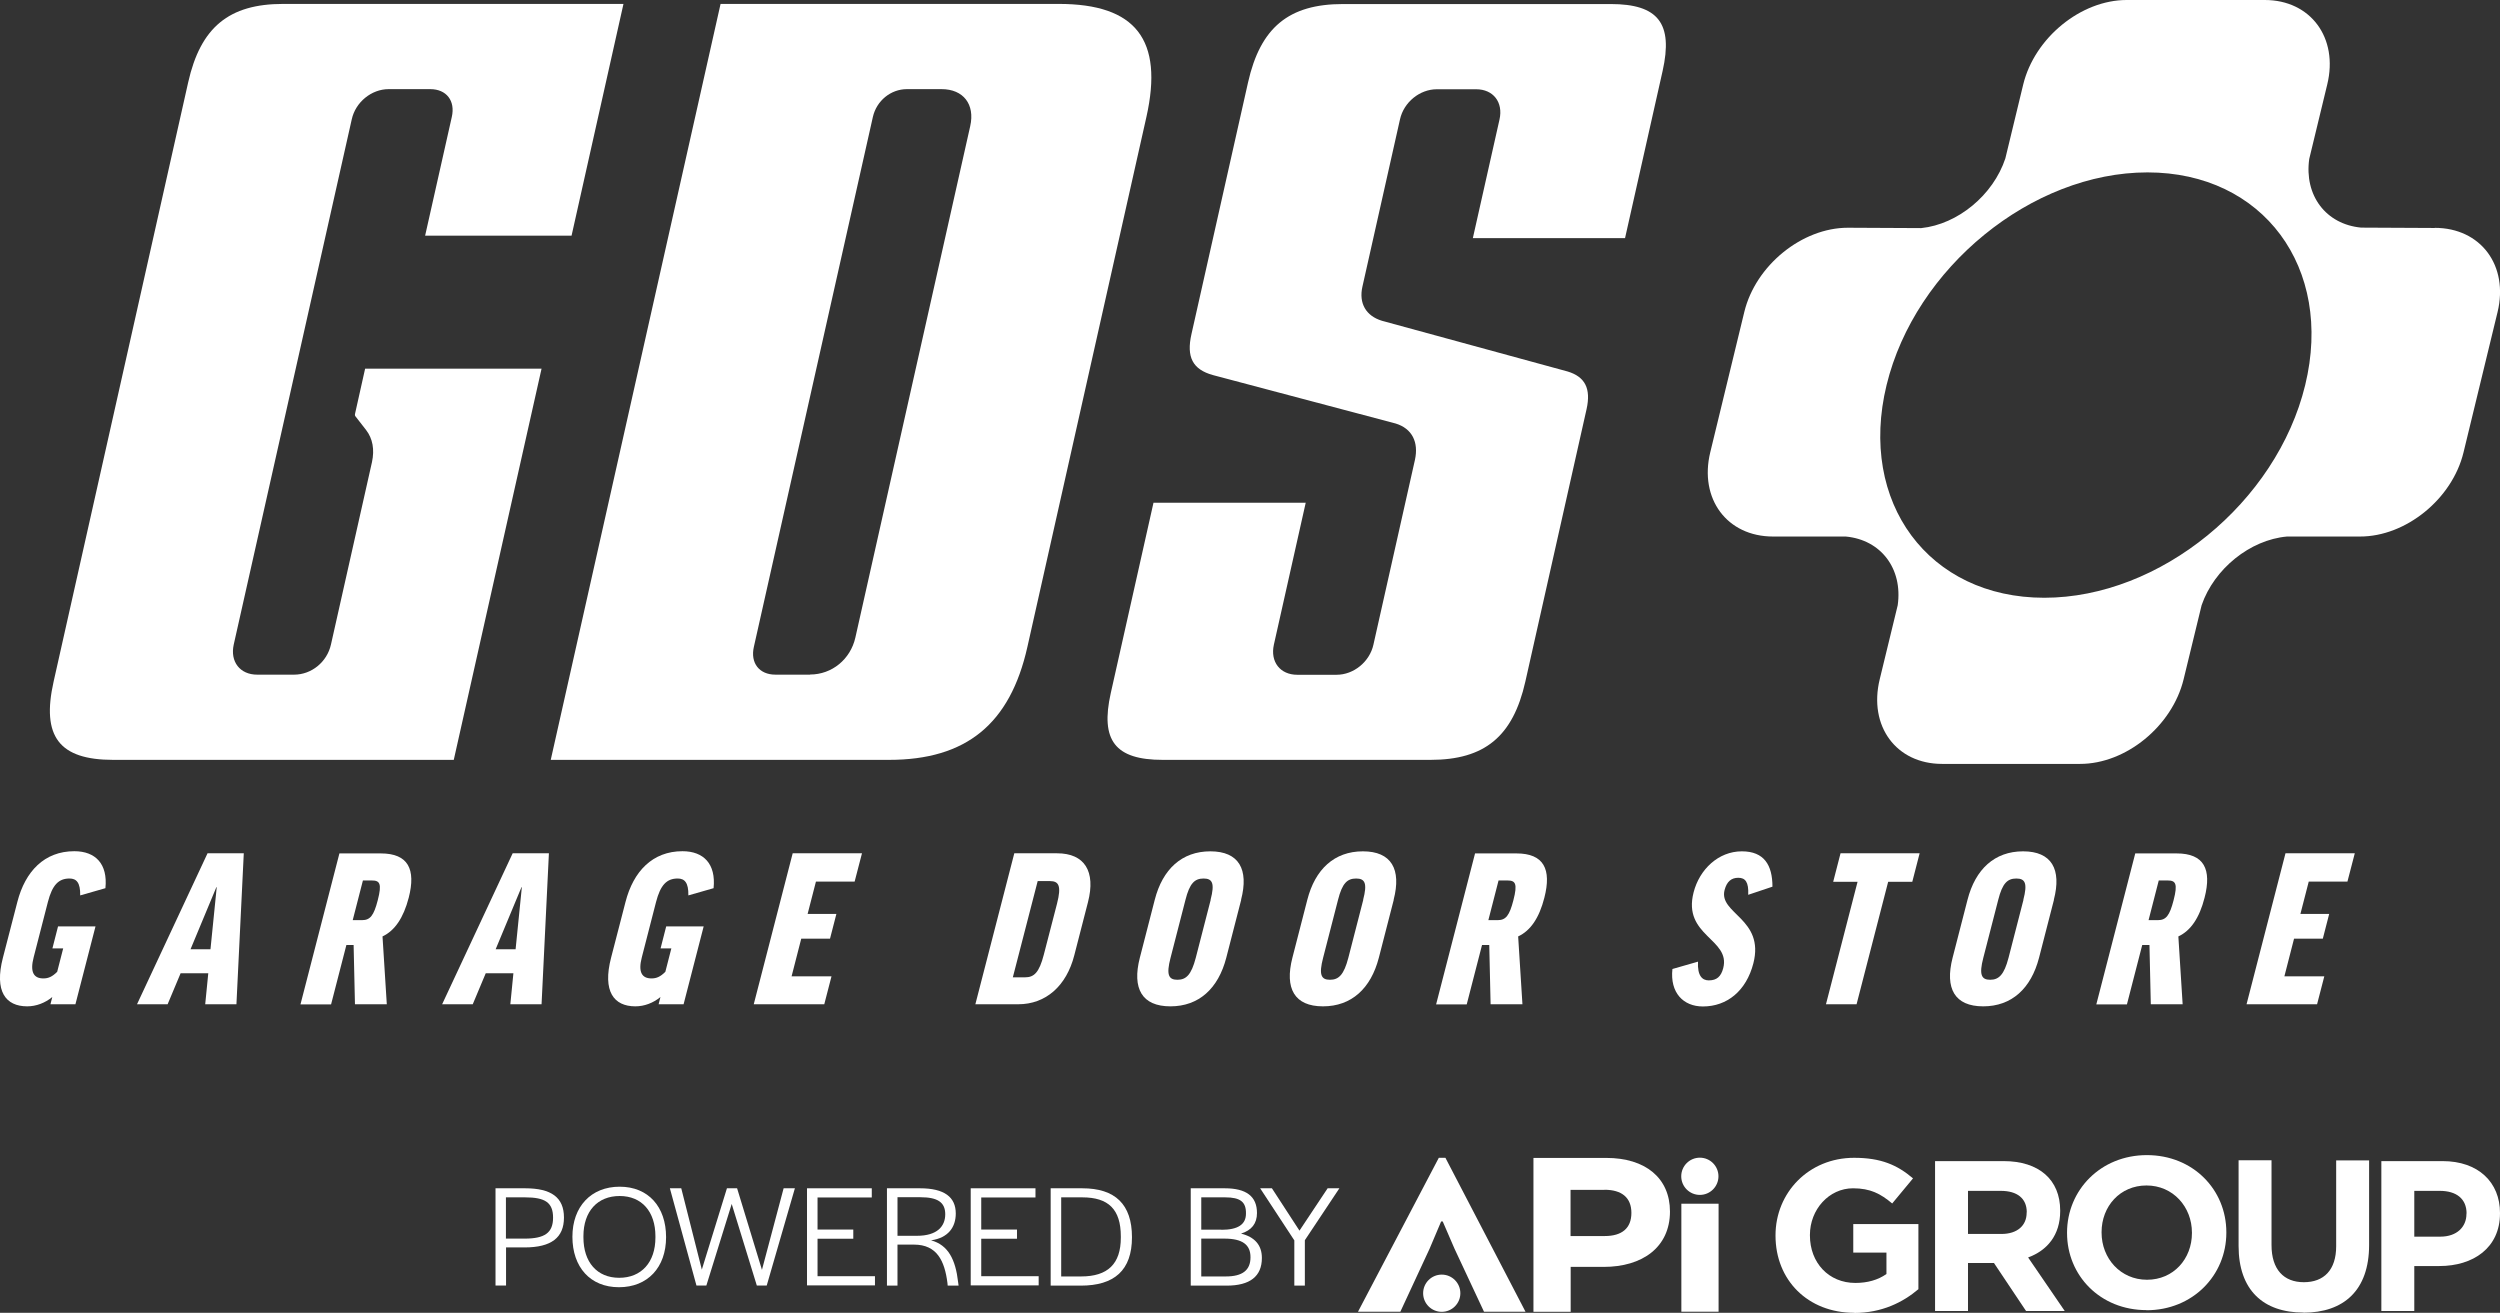
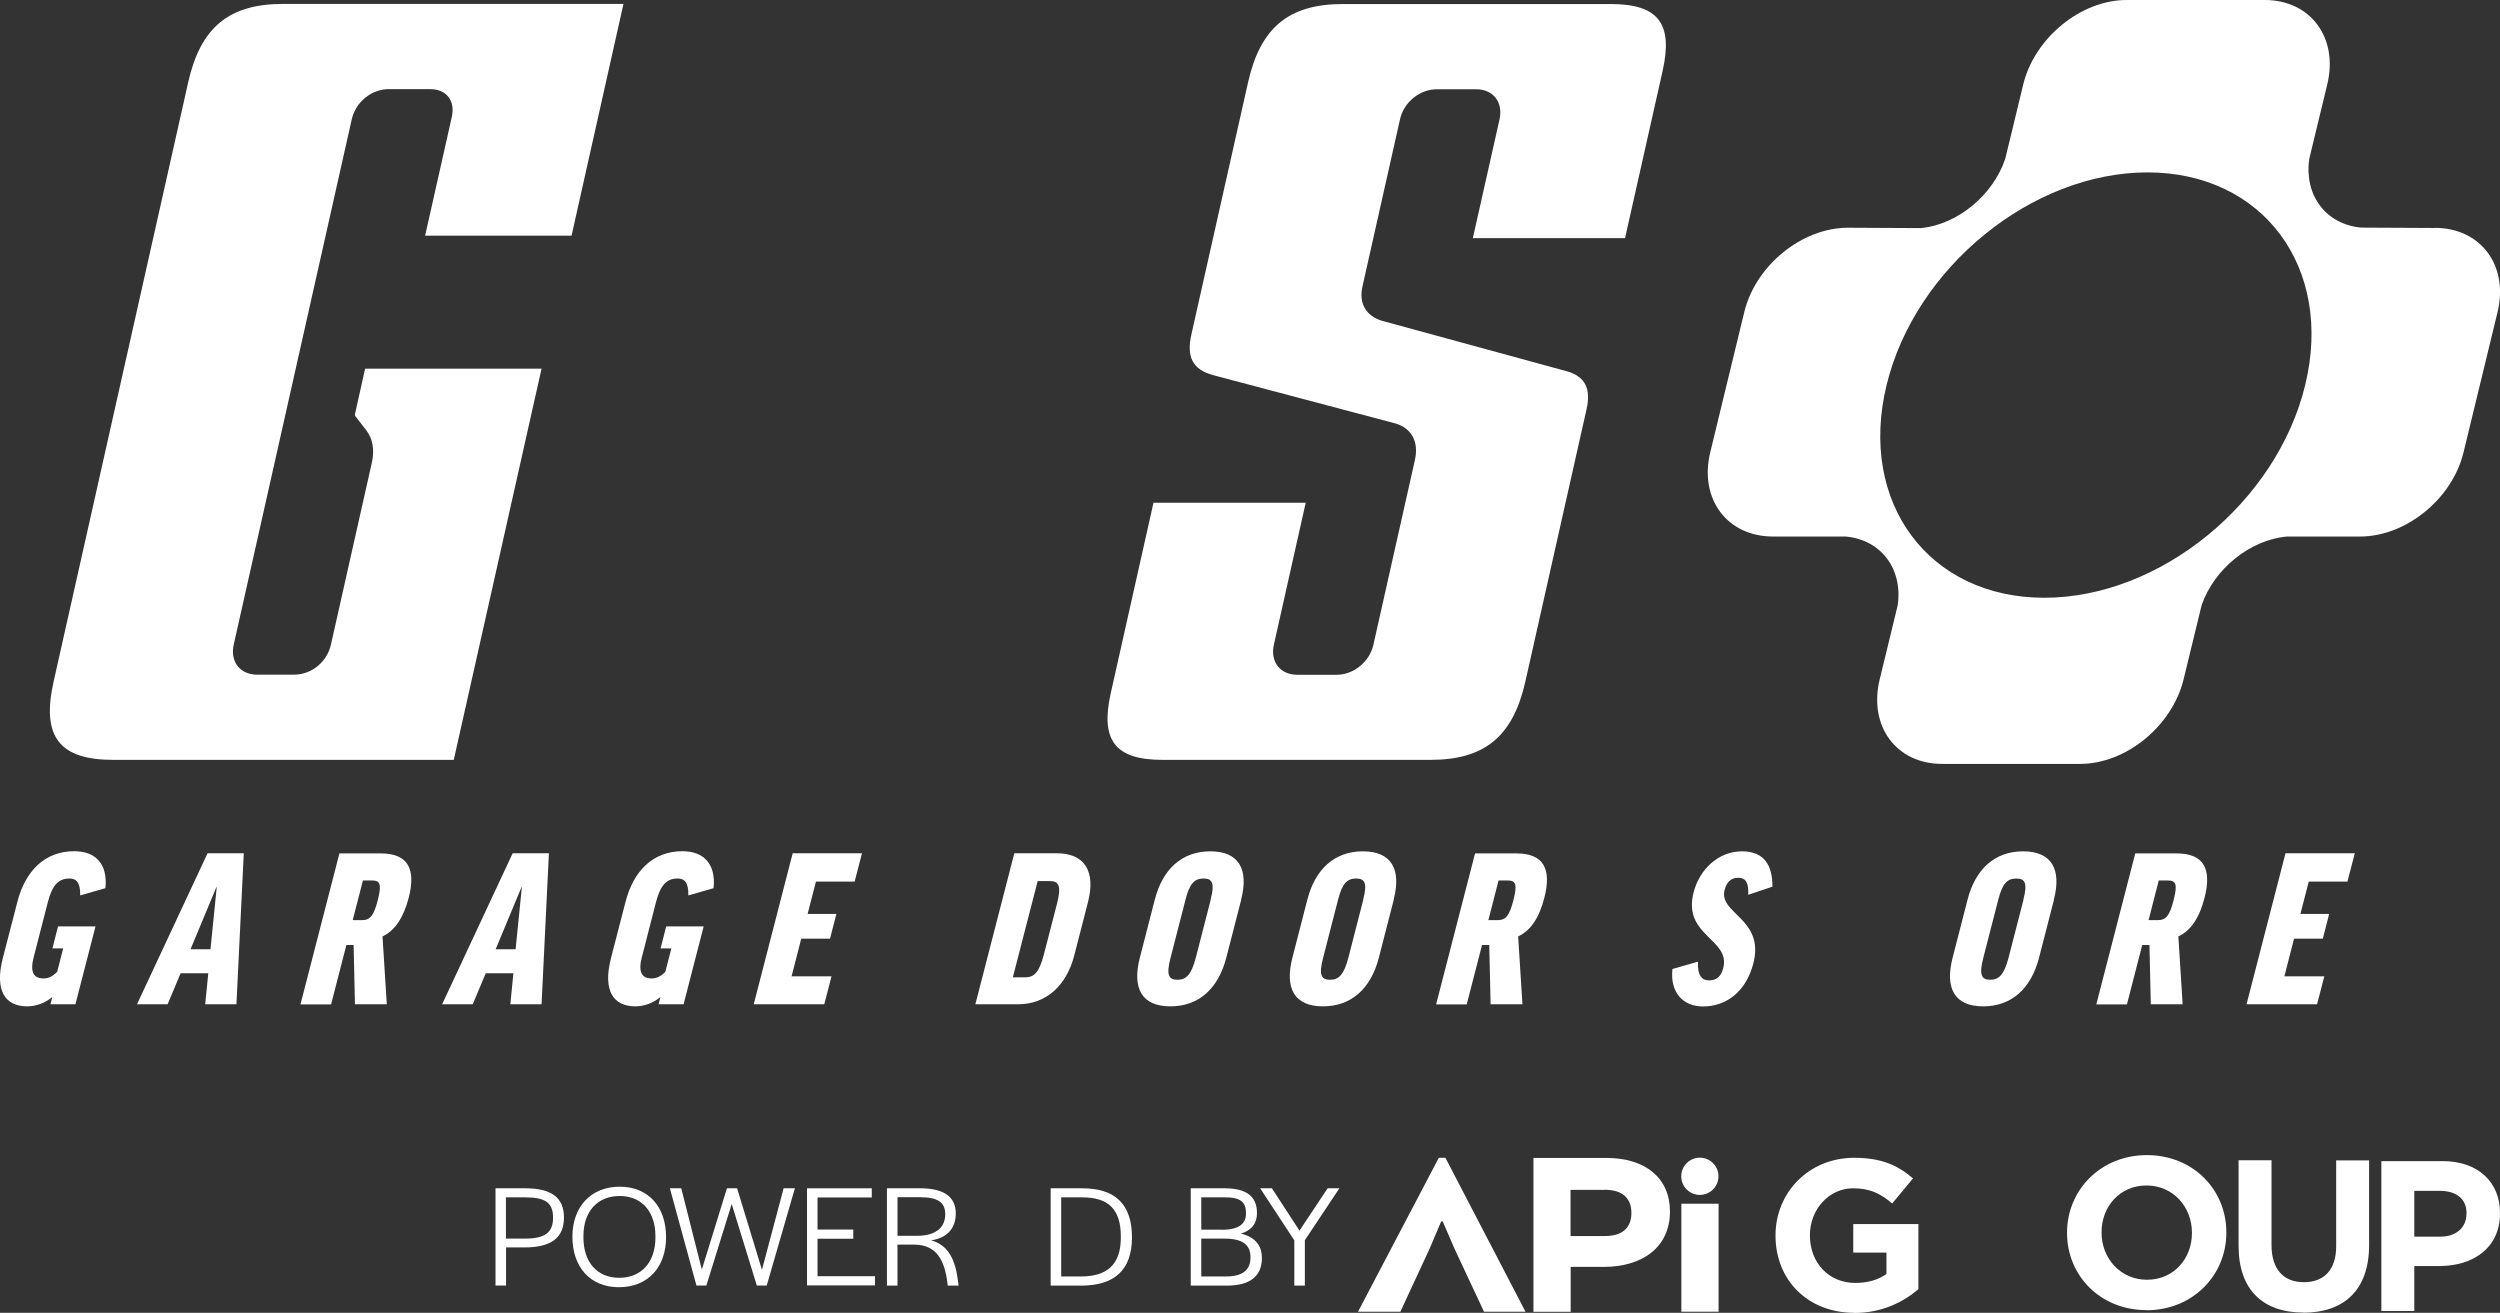
<svg xmlns="http://www.w3.org/2000/svg" data-name="Layer 3" version="1.1" viewBox="0 0 204.18 107.22" preserveAspectRatio="xMinYMin">
  <rect x="0" y="0" width="204.18" height="107.22" fill="#333333" stroke="none" />
  <defs>
    <style>
      .cls-1 {
        fill: #fff;
        stroke-width: 0px;
      }
    </style>
  </defs>
  <g>
    <g>
      <path class="cls-1" d="M8.61,72.54l-2.06.59c.02-1.05-.31-1.38-.87-1.38-.9,0-1.41.53-1.77,1.92l-1.16,4.51c-.32,1.22.01,1.73.79,1.73.41,0,.73-.14,1.13-.54l.49-1.91h-.88l.46-1.8h3.06l-1.64,6.36h-2.04l.15-.59c-.6.49-1.32.76-2.05.76-1.75,0-2.7-1.21-1.98-3.98l1.18-4.56c.64-2.48,2.2-4.13,4.65-4.13,1.73,0,2.74,1.04,2.54,3.01Z" />
      <path class="cls-1" d="M13.69,82.02h-2.5l5.76-12.33h2.96l-.6,12.33h-2.55l.25-2.53h-2.26l-1.06,2.53ZM15.56,77.53h1.63l.51-5.07h-.03l-2.11,5.07Z" />
      <path class="cls-1" d="M28.88,77.18h-.59l-1.25,4.85h-2.5l3.18-12.33h3.38c2.24,0,2.88,1.29,2.28,3.62-.43,1.65-1.14,2.69-2.14,3.16l.35,5.54h-2.6l-.11-4.85ZM28.81,75.15h.76c.66,0,.96-.37,1.28-1.62.36-1.38.16-1.62-.48-1.62h-.73l-.83,3.23Z" />
      <path class="cls-1" d="M38.61,82.02h-2.5l5.76-12.33h2.96l-.6,12.33h-2.55l.25-2.53h-2.26l-1.06,2.53ZM40.48,77.53h1.63l.51-5.07h-.03l-2.11,5.07Z" />
      <path class="cls-1" d="M58.28,72.54l-2.06.59c.02-1.05-.31-1.38-.87-1.38-.9,0-1.41.53-1.77,1.92l-1.16,4.51c-.32,1.22.01,1.73.79,1.73.41,0,.73-.14,1.13-.54l.49-1.91h-.88l.46-1.8h3.06l-1.64,6.36h-2.04l.15-.59c-.6.49-1.32.76-2.05.76-1.75,0-2.7-1.21-1.98-3.98l1.18-4.56c.64-2.48,2.2-4.13,4.65-4.13,1.73,0,2.74,1.04,2.54,3.01Z" />
      <path class="cls-1" d="M70.4,69.69l-.6,2.31h-3.16l-.68,2.64h2.35l-.52,2.02h-2.35l-.79,3.08h3.26l-.59,2.28h-5.76l3.18-12.33h5.66Z" />
      <path class="cls-1" d="M86.33,69.69c2.26,0,3.17,1.48,2.53,3.98l-1.12,4.35c-.64,2.5-2.32,4-4.58,4h-3.5l3.18-12.33h3.5ZM85.75,71.96h-1l-2.03,7.86h1c.73,0,1.15-.38,1.53-1.85l1.08-4.17c.37-1.45.15-1.84-.58-1.84Z" />
      <path class="cls-1" d="M101.37,73.49l-1.22,4.74c-.65,2.5-2.23,3.96-4.56,3.96s-3.14-1.46-2.5-3.96l1.22-4.74c.64-2.5,2.21-3.96,4.54-3.96s3.16,1.46,2.51,3.96ZM98.87,73.49c.35-1.34.16-1.74-.57-1.74s-1.14.39-1.48,1.74l-1.22,4.74c-.36,1.38-.16,1.79.56,1.79s1.14-.41,1.5-1.79l1.22-4.74Z" />
      <path class="cls-1" d="M113.83,73.49l-1.22,4.74c-.65,2.5-2.23,3.96-4.56,3.96s-3.14-1.46-2.5-3.96l1.22-4.74c.64-2.5,2.21-3.96,4.54-3.96s3.16,1.46,2.51,3.96ZM111.33,73.49c.35-1.34.16-1.74-.57-1.74s-1.14.39-1.48,1.74l-1.22,4.74c-.36,1.38-.16,1.79.56,1.79s1.14-.41,1.5-1.79l1.22-4.74Z" />
      <path class="cls-1" d="M121.63,77.18h-.59l-1.25,4.85h-2.5l3.18-12.33h3.38c2.24,0,2.88,1.29,2.28,3.62-.42,1.65-1.13,2.69-2.14,3.16l.35,5.54h-2.6l-.11-4.85ZM121.56,75.15h.76c.66,0,.96-.37,1.28-1.62.36-1.38.16-1.62-.48-1.62h-.73l-.83,3.23Z" />
      <path class="cls-1" d="M144.75,72.42l-1.97.66c.05-1.05-.24-1.39-.81-1.39s-.94.31-1.12,1c-.5,1.94,3.29,2.33,2.35,5.99-.58,2.25-2.15,3.52-4.12,3.52-1.6,0-2.7-1.12-2.49-3.06l2.09-.6c-.06,1.16.35,1.53.88,1.53.65,0,1-.31,1.18-1,.62-2.4-3.34-2.62-2.42-6.19.48-1.87,2.02-3.35,3.94-3.35,1.82,0,2.5,1.12,2.5,2.89Z" />
-       <path class="cls-1" d="M156.78,69.69l-.6,2.33h-1.97l-2.58,10h-2.5l2.58-10h-1.99l.6-2.33h6.46Z" />
      <path class="cls-1" d="M167.75,73.49l-1.22,4.74c-.65,2.5-2.23,3.96-4.56,3.96s-3.14-1.46-2.5-3.96l1.22-4.74c.64-2.5,2.21-3.96,4.54-3.96s3.16,1.46,2.51,3.96ZM165.25,73.49c.35-1.34.16-1.74-.57-1.74s-1.14.39-1.48,1.74l-1.22,4.74c-.36,1.38-.15,1.79.56,1.79s1.14-.41,1.5-1.79l1.22-4.74Z" />
      <path class="cls-1" d="M175.55,77.18h-.59l-1.25,4.85h-2.5l3.18-12.33h3.38c2.24,0,2.88,1.29,2.28,3.62-.42,1.65-1.13,2.69-2.14,3.16l.35,5.54h-2.6l-.11-4.85ZM175.48,75.15h.76c.66,0,.96-.37,1.28-1.62.36-1.38.16-1.62-.48-1.62h-.73l-.83,3.23Z" />
      <path class="cls-1" d="M192.32,69.69l-.6,2.31h-3.16l-.68,2.64h2.35l-.52,2.02h-2.35l-.79,3.08h3.26l-.59,2.28h-5.76l3.18-12.33h5.66Z" />
    </g>
    <g>
      <path class="cls-1" d="M36.97,62.42h0ZM23.12.32c-4.42,0-6.74,1.91-7.75,6.4L4.38,55.66c-1.01,4.49.45,6.4,4.87,6.4h27.81l7.17-31.95h-14.41l-.82,3.67c-.03.14,0,.17.02.21l.88,1.13c.54.7.7,1.6.48,2.62l-3.35,14.9c-.32,1.43-1.59,2.46-3.01,2.46h-3.02c-1.4,0-2.22-1.06-1.91-2.46L28.73,9.74c.31-1.4,1.61-2.46,3.01-2.46h3.4c1.32,0,2.06.95,1.76,2.27l-2.18,9.7h11.96L50.92.32h-27.81ZM29.91,29.76h0ZM34.64,19.62h0ZM47.03,19.25h0ZM51.28.34h0Z" />
-       <path class="cls-1" d="M44.99,62.06h27.62c6.3,0,9.89-2.93,11.3-9.23l9.72-43.28c1.41-6.3-.86-9.23-7.16-9.23h-27.62l-13.87,61.74ZM66.16,55.1h-2.83c-1.32,0-2.06-.95-1.76-2.27l9.72-43.28c.3-1.32,1.46-2.27,2.78-2.27h2.83c1.78,0,2.74,1.24,2.34,3.02l-9.38,41.77c-.4,1.78-1.92,3.02-3.7,3.02Z" />
      <path class="cls-1" d="M94.21,41.05l-3.49,15.55c-.87,3.88.36,5.46,4.24,5.46h21.87c4.42,0,6.74-1.91,7.75-6.4l5-22.25c.37-1.67-.12-2.64-1.55-3.07l-15.16-4.14c-1.32-.4-1.9-1.44-1.6-2.78l3.07-13.67c.31-1.4,1.61-2.46,3.01-2.46h3.21c1.4,0,2.22,1.06,1.91,2.46l-2.18,9.7h12.43l3.07-13.66c.87-3.88-.36-5.46-4.24-5.46h-21.87c-4.42,0-6.74,1.91-7.75,6.4l-4.62,20.55c-.43,1.89.1,2.89,1.74,3.35l14.94,3.96c1.33.41,1.89,1.51,1.57,2.97l-3.39,15.09c-.31,1.4-1.61,2.46-3.01,2.46h-3.21c-1.4,0-2.22-1.06-1.91-2.46l2.6-11.59h-12.43ZM107,41.07h0ZM93.85,41.07h0ZM106.71,40.69h0ZM120.21,19.81h0ZM119.92,19.44h0ZM133.07,19.44h0Z" />
    </g>
    <path class="cls-1" d="M198.85,18.62l-6.01-.03c-2.88-.27-4.66-2.63-4.24-5.61h0s1.47-6.08,1.47-6.08c.93-3.81-1.36-6.9-5.1-6.9h-11.28c-3.74,0-7.52,3.09-8.45,6.9l-1.46,6.04c-.99,2.99-3.88,5.38-6.87,5.69l-5.99-.03c-3.75,0-7.54,3.08-8.46,6.88l-2.78,11.46c-.92,3.8,1.37,6.88,5.13,6.88h5.94c2.88.27,4.66,2.63,4.24,5.61l-1.47,6.05c-.93,3.82,1.35,6.91,5.09,6.91h11.28c3.74,0,7.52-3.09,8.45-6.91l1.47-6.05c1.03-2.98,3.96-5.34,6.97-5.61h5.96c3.75.01,7.54-3.07,8.46-6.87l2.78-11.46c.92-3.8-1.37-6.88-5.13-6.88ZM166.96,48.82c-9.44,0-15.21-7.78-12.88-17.37,2.33-9.59,11.87-17.37,21.31-17.37s15.21,7.78,12.88,17.37c-2.33,9.59-11.86,17.37-21.31,17.37Z" />
  </g>
  <g>
    <path class="cls-1" d="M136.39,98.94c0,2.95-2.28,4.53-5.41,4.53h-2.7v3.67h-3.04v-12.57h5.95c3.18,0,5.2,1.63,5.2,4.38ZM131.04,97.18h-2.77v3.77h2.79c1.4,0,2.18-.63,2.18-1.89s-.8-1.89-2.2-1.89Z" />
    <path class="cls-1" d="M117.7,99.76l-.94,2.22-2.39,5.15h-3.46l6.6-12.57h.54l6.54,12.57h-3.39l-2.41-5.15-.96-2.22h-.13Z" />
    <path class="cls-1" d="M137.32,107.13v-8.82h3.04v8.82h-3.04Z" />
    <circle class="cls-1" cx="138.83" cy="96.07" r="1.52" />
-     <circle class="cls-1" cx="117.75" cy="105.62" r="1.52" />
    <path class="cls-1" d="M151.45,107.22c-3.81,0-6.44-2.68-6.44-6.3v-.03c0-3.48,2.71-6.33,6.42-6.33,2.2,0,3.53.59,4.81,1.68l-1.7,2.05c-.94-.79-1.78-1.24-3.2-1.24-1.96,0-3.52,1.73-3.52,3.81v.04c0,2.24,1.54,3.88,3.71,3.88.98,0,1.85-.24,2.54-.73v-1.75h-2.71v-2.33h5.32v5.32c-1.26,1.07-2.99,1.94-5.23,1.94Z" />
-     <path class="cls-1" d="M165.47,107.07l-2.62-3.92h-2.12v3.92h-2.69v-12.24h5.6c2.89,0,4.62,1.52,4.62,4.04v.04c0,1.98-1.07,3.22-2.62,3.79l2.99,4.37h-3.15ZM165.53,99.01c0-1.15-.8-1.75-2.12-1.75h-2.68v3.52h2.73c1.31,0,2.06-.7,2.06-1.73v-.04Z" />
    <path class="cls-1" d="M175.31,107c-3.78,0-6.49-2.82-6.49-6.3v-.03c0-3.48,2.75-6.33,6.52-6.33s6.49,2.82,6.49,6.3v.04c0,3.48-2.75,6.33-6.52,6.33ZM179.02,100.67c0-2.1-1.54-3.85-3.71-3.85s-3.67,1.71-3.67,3.81v.04c0,2.1,1.54,3.85,3.71,3.85s3.67-1.71,3.67-3.81v-.03Z" />
    <path class="cls-1" d="M188.13,107.2c-3.29,0-5.3-1.84-5.3-5.44v-7h2.69v6.93c0,1.99,1,3.03,2.64,3.03s2.64-1,2.64-2.94v-7.01h2.69v6.91c0,3.71-2.08,5.53-5.37,5.53Z" />
    <path class="cls-1" d="M199.23,103.4h-2.05v3.67h-2.69v-12.24h5c2.92,0,4.69,1.73,4.69,4.23v.04c0,2.83-2.2,4.3-4.95,4.3ZM201.45,99.11c0-1.21-.84-1.85-2.19-1.85h-2.08v3.74h2.13c1.35,0,2.13-.8,2.13-1.85v-.04Z" />
    <g>
      <path class="cls-1" d="M40.47,97.05h2.42c2.14,0,3.17.75,3.17,2.39s-1.03,2.44-3.22,2.44h-1.51v3.11h-.86v-7.94ZM42.85,101.16c1.63,0,2.32-.47,2.32-1.71s-.65-1.66-2.29-1.66h-1.56v3.37h1.52Z" />
      <path class="cls-1" d="M46.75,101.01c0-2.46,1.52-4.09,3.86-4.09s3.79,1.64,3.79,4.12-1.51,4.09-3.85,4.09-3.8-1.64-3.8-4.12ZM53.53,101.07v-.1c0-2.02-1.12-3.29-2.92-3.29s-2.96,1.24-2.96,3.28v.1c0,2.02,1.11,3.3,2.92,3.3s2.96-1.26,2.96-3.29Z" />
      <path class="cls-1" d="M54.71,97.05h.93l1.68,6.64,2.05-6.64h.83l2.03,6.66,1.77-6.66h.92l-2.3,7.94h-.81l-2.05-6.66-2.07,6.66h-.81l-2.17-7.94Z" />
      <path class="cls-1" d="M65.91,97.05h5.29v.75h-4.43v2.62h2.92v.75h-2.92v3.06h4.69v.75h-5.55v-7.94Z" />
      <path class="cls-1" d="M72.44,97.05h2.7c1.99,0,2.92.72,2.92,2.06,0,1.1-.6,1.99-2.02,2.19,1.41.38,2,1.58,2.21,3.4l.04.3h-.89l-.02-.22c-.23-1.82-.87-3.13-2.73-3.13h-1.35v3.35h-.86v-7.94ZM74.89,100.93c1.66,0,2.31-.78,2.31-1.76s-.63-1.39-2.03-1.39h-1.87v3.15h1.59Z" />
-       <path class="cls-1" d="M79.28,97.05h5.29v.75h-4.43v2.62h2.92v.75h-2.92v3.06h4.69v.75h-5.55v-7.94Z" />
      <path class="cls-1" d="M85.81,97.05h2.58c2.68,0,4.06,1.3,4.06,4s-1.44,3.95-4.18,3.95h-2.46v-7.94ZM88.3,104.25c2.17,0,3.24-1.02,3.24-3.17v-.1c0-2.21-1.01-3.19-3.15-3.19h-1.72v6.46h1.63Z" />
      <path class="cls-1" d="M97.24,97.05h2.79c1.76,0,2.63.66,2.63,2.02,0,.86-.44,1.41-1.3,1.68,1.11.28,1.7.93,1.7,1.99,0,1.51-.98,2.26-2.88,2.26h-2.93v-7.94ZM99.76,100.44c1.35,0,2-.44,2-1.32.02-.95-.45-1.33-1.7-1.33h-1.95v2.64h1.65ZM100.12,104.25c1.34,0,2.01-.5,2.01-1.56.01-1.04-.67-1.53-2.13-1.53h-1.89v3.09h2.01Z" />
      <path class="cls-1" d="M105.7,101.29l-2.78-4.24h.96l2.25,3.46,2.3-3.46h.96l-2.82,4.24v3.71h-.86v-3.71Z" />
    </g>
  </g>
</svg>